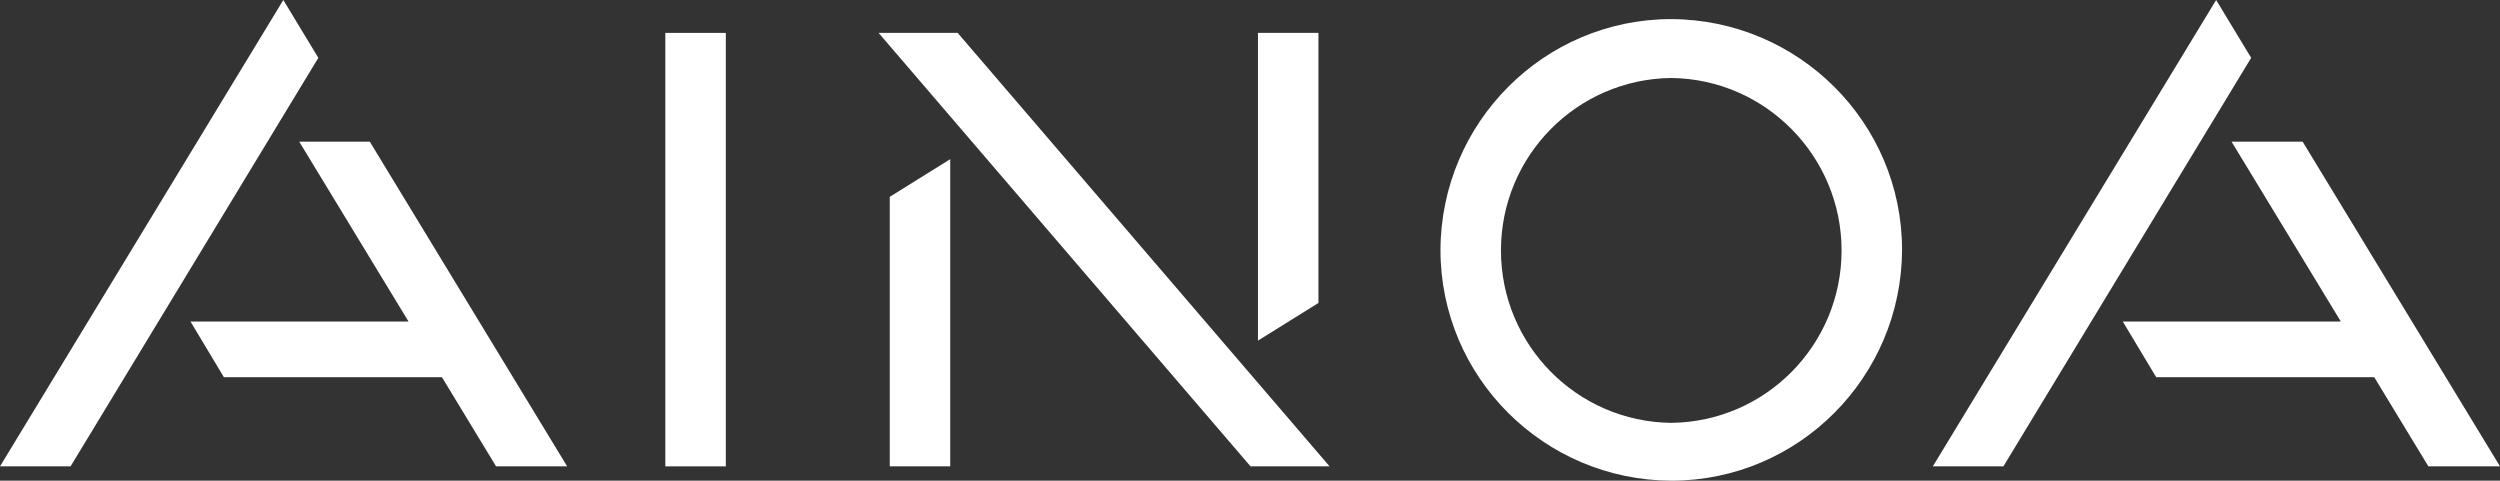
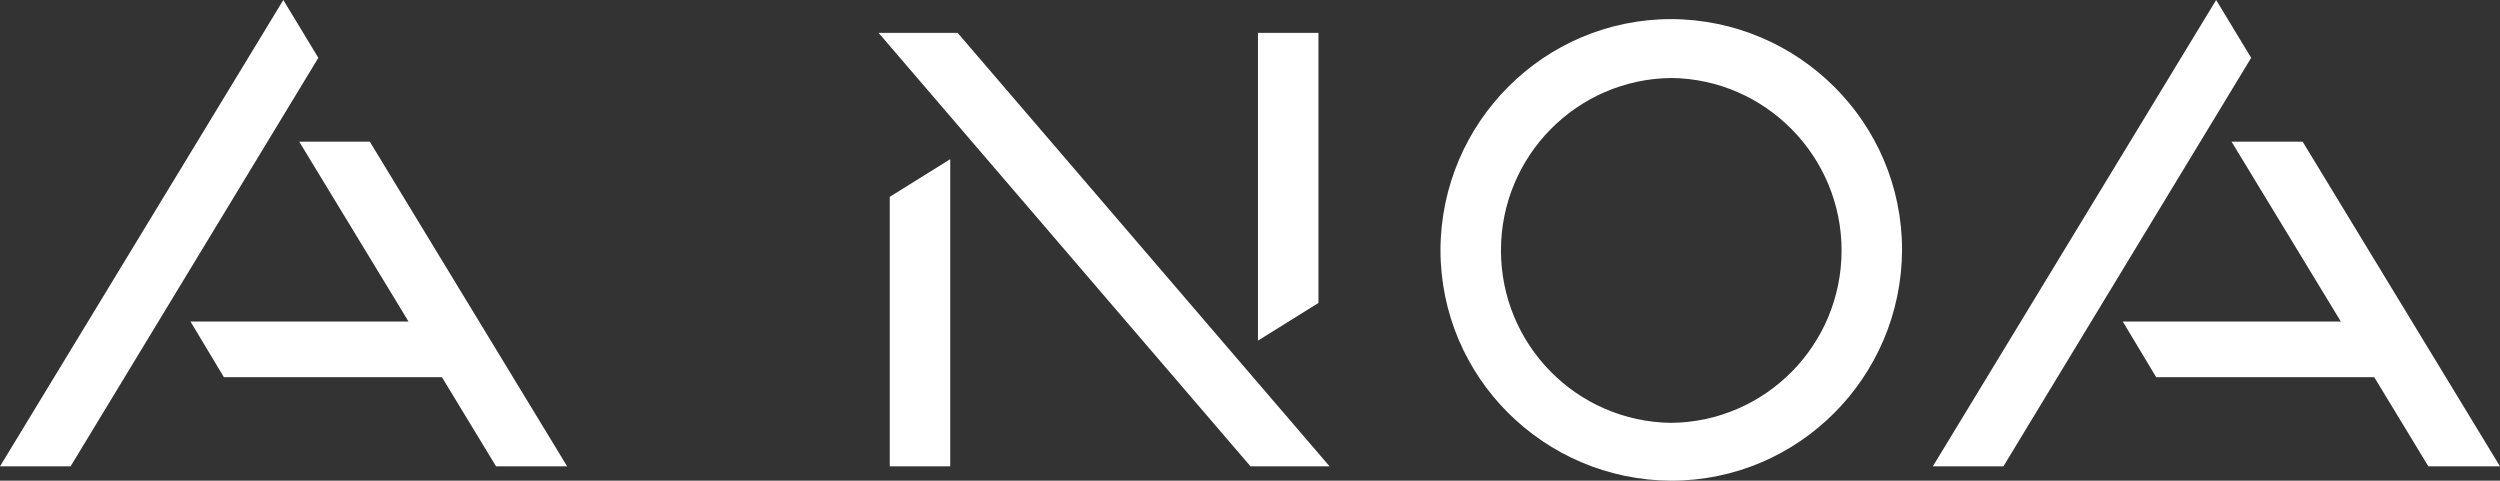
<svg xmlns="http://www.w3.org/2000/svg" id="Layer_2" version="1.1" viewBox="0 0 471.2 90.6">
  <rect x="0" y="0" width="471.2" height="90.6" fill="#333333" stroke="none" />
  <defs>
    <style>
      .st0 {
        fill: #fff;
      }
    </style>
  </defs>
  <g id="Layer_1-2">
-     <rect class="st0" x="125.4" y="6.2" width="11.4" height="81.7" />
    <path class="st0" d="M248.5,6.2h-11.4v58l11.4-7.1V6.2Z" />
    <path class="st0" d="M315,79.7c-17.8-.2-32.1-14.7-32.1-32.5,0-17.8,14.3-32.3,32.1-32.5,17.8.2,32.1,14.8,32.1,32.5,0,17.8-14.3,32.3-32.1,32.5M315,3.6c-24,0-43.4,19.5-43.5,43.5,0,24,19.5,43.4,43.5,43.5,24,0,43.4-19.5,43.5-43.5,0-24-19.5-43.4-43.5-43.5" />
    <path class="st0" d="M167.7,87.9h11.4V30l-11.4,7.1v50.9h0Z" />
    <path class="st0" d="M165.6,6.2l70.1,81.7h14.9L180.5,6.2h-14.9Z" />
    <path class="st0" d="M106.9,87.9l-37.2-61.2h-13.3l20.6,33.9h-41.1l6.3,10.5h41.1l10.2,16.8s13.3,0,13.3,0Z" />
    <path class="st0" d="M53.4,0L0,87.9h13.3L60,10.9,53.4,0Z" />
    <path class="st0" d="M471.2,87.9l-37.2-61.2h-13.4l20.6,33.9h-41.1l6.3,10.5h41.1l10.2,16.8h13.3,0Z" />
    <path class="st0" d="M417.7,0l-53.4,87.9h13.3l46.7-77S417.7,0,417.7,0Z" />
  </g>
</svg>